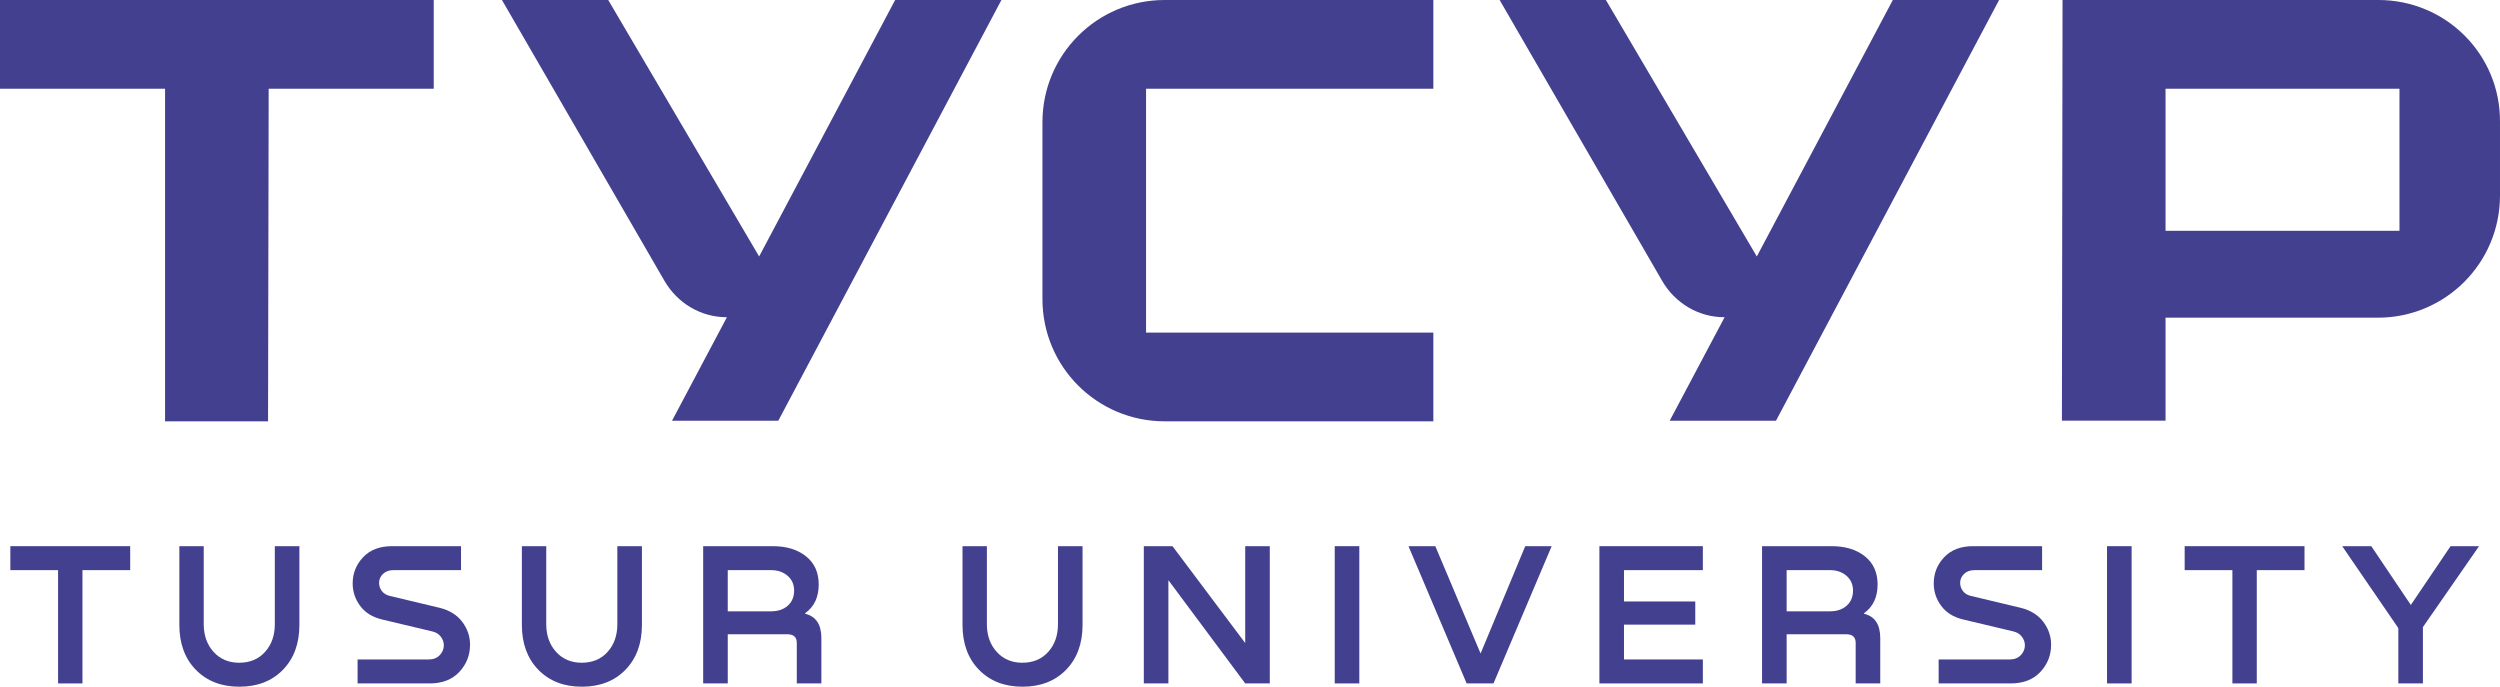
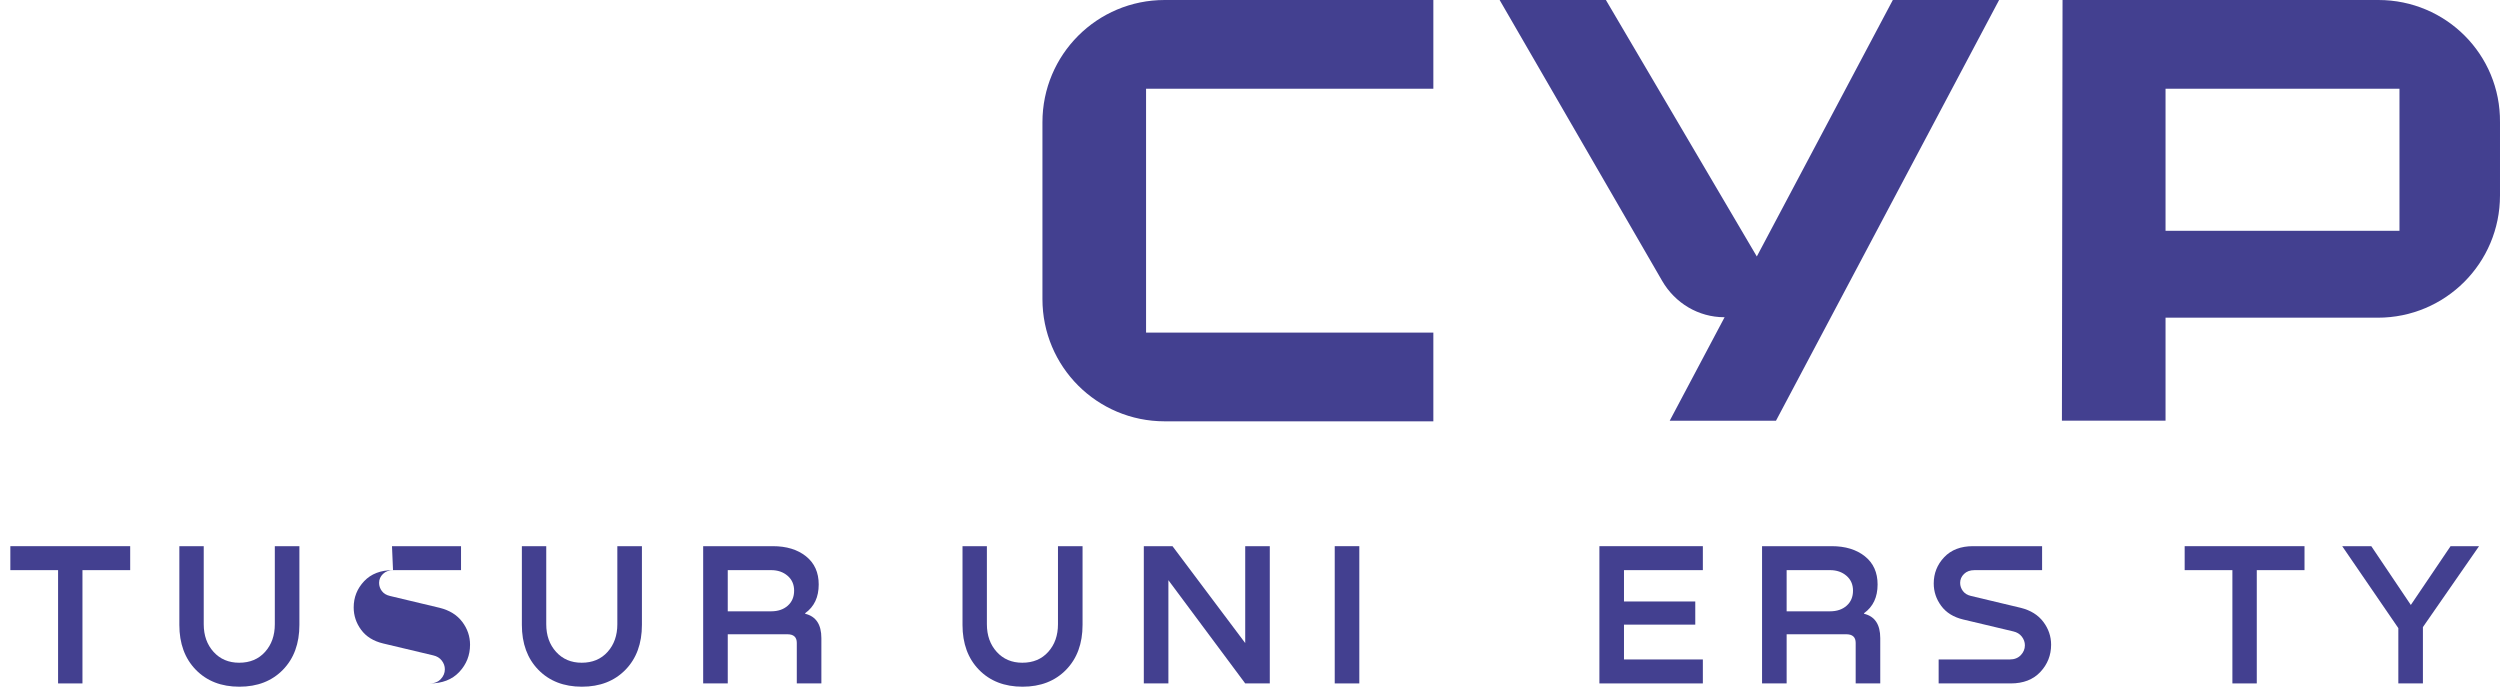
<svg xmlns="http://www.w3.org/2000/svg" xml:space="preserve" width="103.997mm" height="28.566mm" version="1.1" style="shape-rendering:geometricPrecision; text-rendering:geometricPrecision; image-rendering:optimizeQuality; fill-rule:evenodd; clip-rule:evenodd" viewBox="0 0 9546.05 2622.12">
  <defs>
    <style type="text/css">
   
    .fil1 {fill:#434090}
    .fil0 {fill:#434090;fill-rule:nonzero}
   
  </style>
  </defs>
  <g id="Layer_x0020_1">
    <g id="_878105936">
      <polygon class="fil0" points="39.51,2085.51 497.11,2085.51 497.11,2177.03 314.86,2177.03 314.86,2609.6 221.77,2609.6 221.77,2177.03 39.51,2177.03 " />
      <path class="fil0" d="M684.84 2385.88l0 -300.37 93.09 0 0 298.02c0,42.77 12.51,77.97 37.54,105.61 25.03,27.64 57.62,41.45 97.78,41.45 41.19,0 74.18,-13.81 98.95,-41.45 24.77,-27.64 37.16,-62.84 37.16,-105.61l0 -298.02 93.87 0 0 300.37c0,71.45 -20.99,128.67 -62.97,171.7 -41.99,43.02 -97.39,64.54 -166.23,64.54 -68.83,0 -124.25,-21.52 -166.22,-64.54 -41.99,-43.02 -62.97,-100.25 -62.97,-171.7z" />
-       <path class="fil0" d="M1496.79 2085.51l263.61 0 0 91.52 -258.13 0c-16.71,0 -30,4.83 -39.9,14.48 -9.9,9.66 -14.86,20.99 -14.86,34.03 0,11.47 3.52,21.89 10.57,31.28 7.04,9.39 17.33,15.65 30.89,18.78l190.08 45.36c37.55,9.39 66.22,27.25 86.05,53.58 19.81,26.34 29.72,55.41 29.72,87.22 0,40.17 -13.69,74.84 -41.06,104.04 -27.38,29.21 -65.06,43.8 -113.03,43.8l-275.35 0 0 -91.52 271.44 0c17.72,0 31.8,-5.48 42.23,-16.43 10.43,-10.95 15.65,-23.46 15.65,-37.54 0,-12 -3.91,-23.08 -11.73,-33.25 -7.83,-10.17 -18.77,-16.82 -32.86,-19.95l-190.86 -45.37c-37.03,-8.86 -65.05,-26.2 -84.08,-52.02 -19.05,-25.81 -28.56,-54.36 -28.56,-85.65 0,-38.58 13.3,-71.96 39.89,-100.13 26.6,-28.15 63.36,-42.23 110.3,-42.23z" />
+       <path class="fil0" d="M1496.79 2085.51l263.61 0 0 91.52 -258.13 0c-16.71,0 -30,4.83 -39.9,14.48 -9.9,9.66 -14.86,20.99 -14.86,34.03 0,11.47 3.52,21.89 10.57,31.28 7.04,9.39 17.33,15.65 30.89,18.78l190.08 45.36c37.55,9.39 66.22,27.25 86.05,53.58 19.81,26.34 29.72,55.41 29.72,87.22 0,40.17 -13.69,74.84 -41.06,104.04 -27.38,29.21 -65.06,43.8 -113.03,43.8c17.72,0 31.8,-5.48 42.23,-16.43 10.43,-10.95 15.65,-23.46 15.65,-37.54 0,-12 -3.91,-23.08 -11.73,-33.25 -7.83,-10.17 -18.77,-16.82 -32.86,-19.95l-190.86 -45.37c-37.03,-8.86 -65.05,-26.2 -84.08,-52.02 -19.05,-25.81 -28.56,-54.36 -28.56,-85.65 0,-38.58 13.3,-71.96 39.89,-100.13 26.6,-28.15 63.36,-42.23 110.3,-42.23z" />
      <path class="fil0" d="M1992.72 2385.88l0 -300.37 93.09 0 0 298.02c0,42.77 12.52,77.97 37.55,105.61 25.03,27.64 57.61,41.45 97.78,41.45 41.19,0 74.18,-13.81 98.95,-41.45 24.76,-27.64 37.15,-62.84 37.15,-105.61l0 -298.02 93.88 0 0 300.37c0,71.45 -21,128.67 -62.97,171.7 -41.99,43.02 -97.39,64.54 -166.23,64.54 -68.83,0 -124.25,-21.52 -166.23,-64.54 -41.98,-43.02 -62.97,-100.25 -62.97,-171.7z" />
      <path class="fil0" d="M2778.86 2609.6l-93.87 0 0 -524.09 265.96 0c52.14,0 94.38,12.91 126.72,38.72 32.33,25.81 48.5,61.67 48.5,107.55 0,48.5 -17.21,85.01 -51.63,109.52l0 2.34c41.19,9.91 61.79,40.95 61.79,93.09l0 172.87 -93.87 0 0 -154.88c0,-21.9 -12,-32.85 -35.98,-32.85l-227.63 0 0 187.73zm0 -432.57l0 0 0 157.23 165.83 0c26.07,0 47.19,-7.17 63.36,-21.52 16.16,-14.33 24.24,-33.5 24.24,-57.49 0,-23.47 -8.34,-42.36 -25.02,-56.71 -16.71,-14.34 -37.55,-21.52 -62.58,-21.52l-165.83 0z" />
      <path class="fil0" d="M3675.28 2385.88l0 -300.37 93.08 0 0 298.02c0,42.77 12.52,77.97 37.55,105.61 25.03,27.64 57.62,41.45 97.78,41.45 41.19,0 74.18,-13.81 98.95,-41.45 24.77,-27.64 37.16,-62.84 37.16,-105.61l0 -298.02 93.87 0 0 300.37c0,71.45 -21,128.67 -62.97,171.7 -41.99,43.02 -97.39,64.54 -166.23,64.54 -68.83,0 -124.25,-21.52 -166.22,-64.54 -41.99,-43.02 -62.97,-100.25 -62.97,-171.7z" />
      <polygon class="fil0" points="4754.75,2455.5 4754.75,2085.51 4848.61,2085.51 4848.61,2609.6 4754.75,2609.6 4461.42,2215.36 4461.42,2609.6 4367.55,2609.6 4367.55,2085.51 4477.07,2085.51 " />
      <polygon class="fil0" points="5096.56,2609.6 5096.56,2085.51 5190.44,2085.51 5190.44,2609.6 " />
-       <polygon class="fil0" points="5653.5,2495.39 5824.03,2085.51 5924.93,2085.51 5702.78,2609.6 5600.3,2609.6 5378.16,2085.51 5480.63,2085.51 " />
      <polygon class="fil0" points="6502.21,2609.6 6107.19,2609.6 6107.19,2085.51 6502.21,2085.51 6502.21,2177.03 6201.05,2177.03 6201.05,2296.71 6473.26,2296.71 6473.26,2385.1 6201.05,2385.1 6201.05,2518.08 6502.21,2518.08 " />
      <path class="fil0" d="M6822.13 2609.6l-93.87 0 0 -524.09 265.95 0c52.15,0 94.39,12.91 126.73,38.72 32.33,25.81 48.5,61.67 48.5,107.55 0,48.5 -17.21,85.01 -51.63,109.52l0 2.34c41.19,9.91 61.79,40.95 61.79,93.09l0 172.87 -93.87 0 0 -154.88c0,-21.9 -12,-32.85 -35.98,-32.85l-227.63 0 0 187.73zm0 -432.57l0 0 0 157.23 165.83 0c26.07,0 47.19,-7.17 63.36,-21.52 16.16,-14.33 24.24,-33.5 24.24,-57.49 0,-23.47 -8.34,-42.36 -25.03,-56.71 -16.7,-14.34 -37.54,-21.52 -62.57,-21.52l-165.83 0z" />
      <path class="fil0" d="M7533.95 2085.51l263.62 0 0 91.52 -258.14 0c-16.7,0 -30,4.83 -39.89,14.48 -9.91,9.66 -14.87,20.99 -14.87,34.03 0,11.47 3.52,21.89 10.57,31.28 7.04,9.39 17.33,15.65 30.9,18.78l190.08 45.36c37.54,9.39 66.22,27.25 86.04,53.58 19.82,26.34 29.73,55.41 29.73,87.22 0,40.17 -13.69,74.84 -41.07,104.04 -27.38,29.21 -65.06,43.8 -113.03,43.8l-275.34 0 0 -91.52 271.43 0c17.73,0 31.81,-5.48 42.24,-16.43 10.42,-10.95 15.64,-23.46 15.64,-37.54 0,-12 -3.91,-23.08 -11.73,-33.25 -7.82,-10.17 -18.77,-16.82 -32.85,-19.95l-190.86 -45.37c-37.03,-8.86 -65.06,-26.2 -84.09,-52.02 -19.05,-25.81 -28.55,-54.36 -28.55,-85.65 0,-38.58 13.29,-71.96 39.88,-100.13 26.6,-28.15 63.36,-42.23 110.3,-42.23z" />
-       <polygon class="fil0" points="8045.52,2609.6 8045.52,2085.51 8139.39,2085.51 8139.39,2609.6 " />
      <polygon class="fil0" points="8341.98,2085.51 8799.58,2085.51 8799.58,2177.03 8617.32,2177.03 8617.32,2609.6 8524.23,2609.6 8524.23,2177.03 8341.98,2177.03 " />
      <polygon class="fil0" points="9357.3,2085.51 9466.04,2085.51 9251.7,2394.48 9251.7,2609.6 9157.84,2609.6 9157.84,2398.4 8943.51,2085.51 9054.58,2085.51 9205.55,2310.01 " />
    </g>
    <g id="_878103280">
-       <polygon class="fil1" points="1023.55,1608.77 1025.92,338.81 1656.16,338.81 1656.16,0 -0,0 -0,338.81 630.24,338.81 630.24,1608.77 " />
      <path class="fil1" d="M9081.64 0l-1205.99 0 -2.37 1606.4 395.67 0 0 -393.31 810.32 0c258.26,0 466.75,-208.51 466.75,-466.76l0 -279.58c2.37,-258.26 -206.13,-466.75 -464.38,-466.75zm80.56 881.39l0 0 -893.25 0 0 -542.57 893.25 0 0 542.57z" />
      <path class="fil1" d="M4447.23 1608.77l1025.91 0 0 -338.81 -1096.99 0 0 -931.15 1096.99 0 0 -338.81 -1025.91 0c-258.26,0 -466.76,208.5 -466.76,466.75l0 675.26c0,258.27 208.51,466.76 466.76,466.76z" />
-       <path class="fil1" d="M2971.93 1606.4l851.91 -1606.4 -405.79 0 -519.35 979.29 -576.25 -979.29 -405.8 0 620.59 1072.42c49.71,85.9 139.48,138.6 236.48,138.84l1.97 0.01 -209.55 395.14 405.79 0z" />
      <path class="fil1" d="M6583.29 1211.26l1.97 0.01 -209.55 395.14 405.79 0 851.91 -1606.4 -405.79 0 -519.35 979.29 -576.25 -979.29 -405.79 0 620.58 1072.42c49.71,85.9 139.48,138.6 236.48,138.84z" />
    </g>
  </g>
</svg>